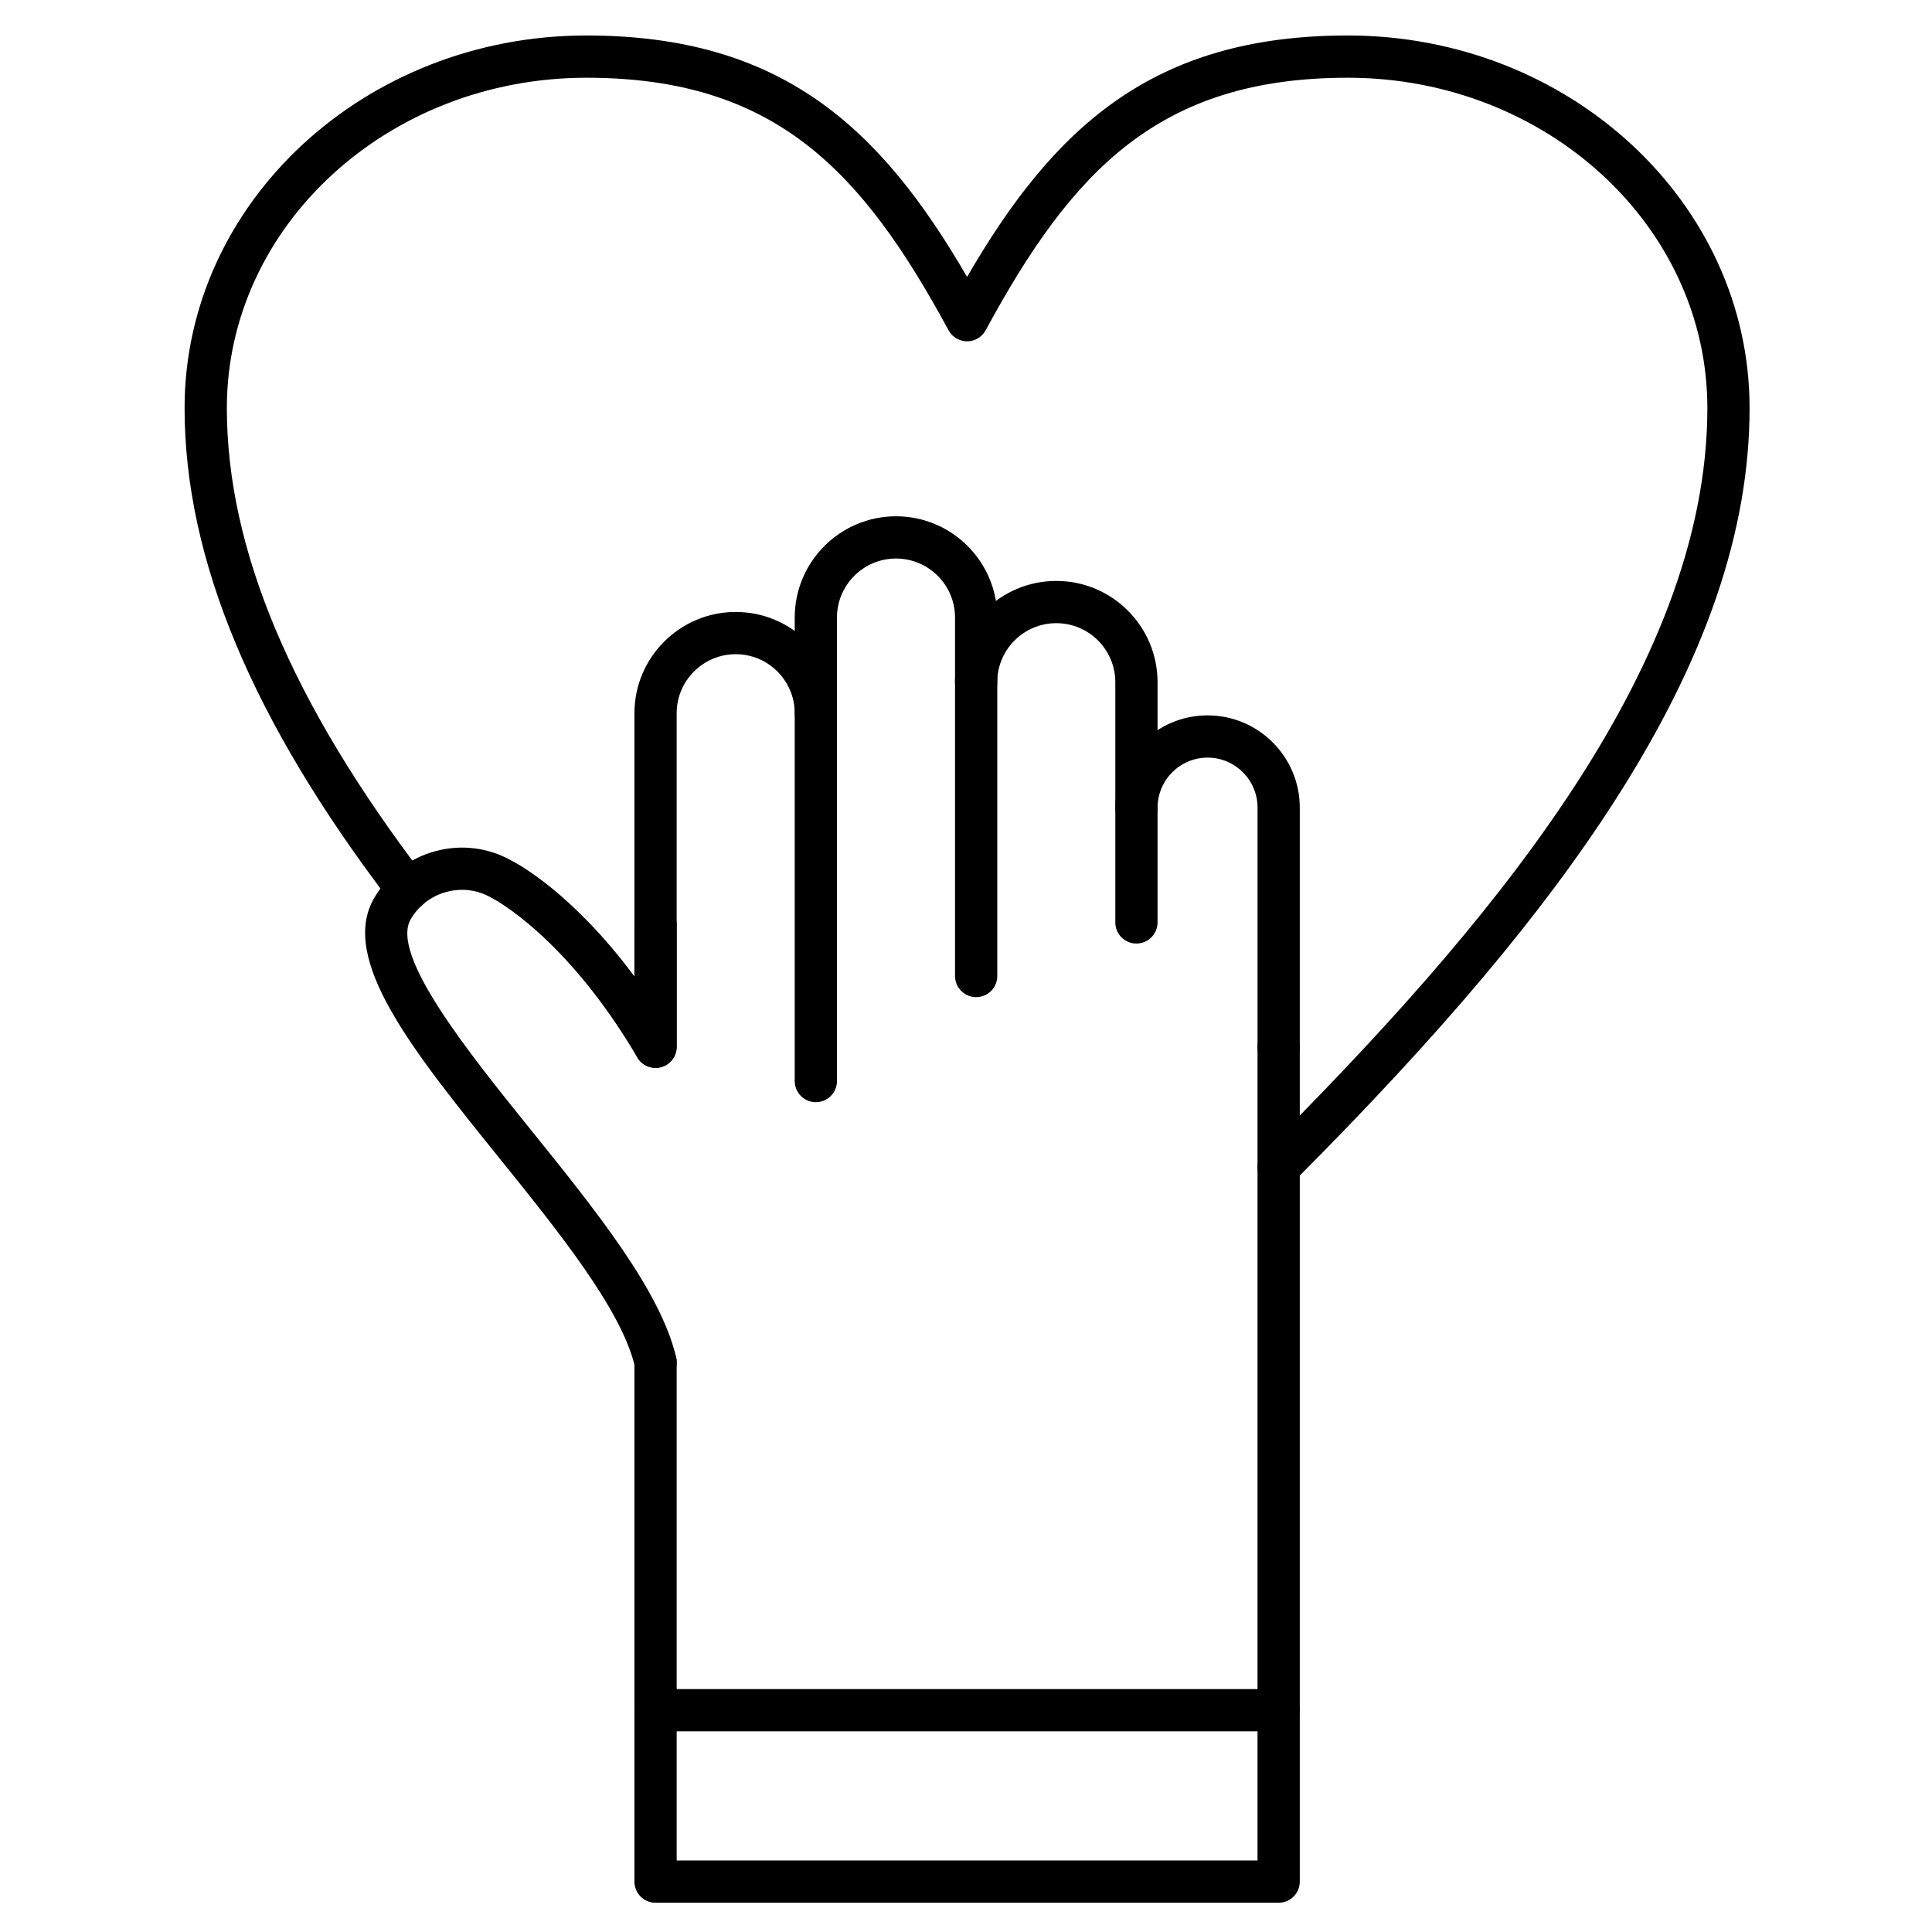
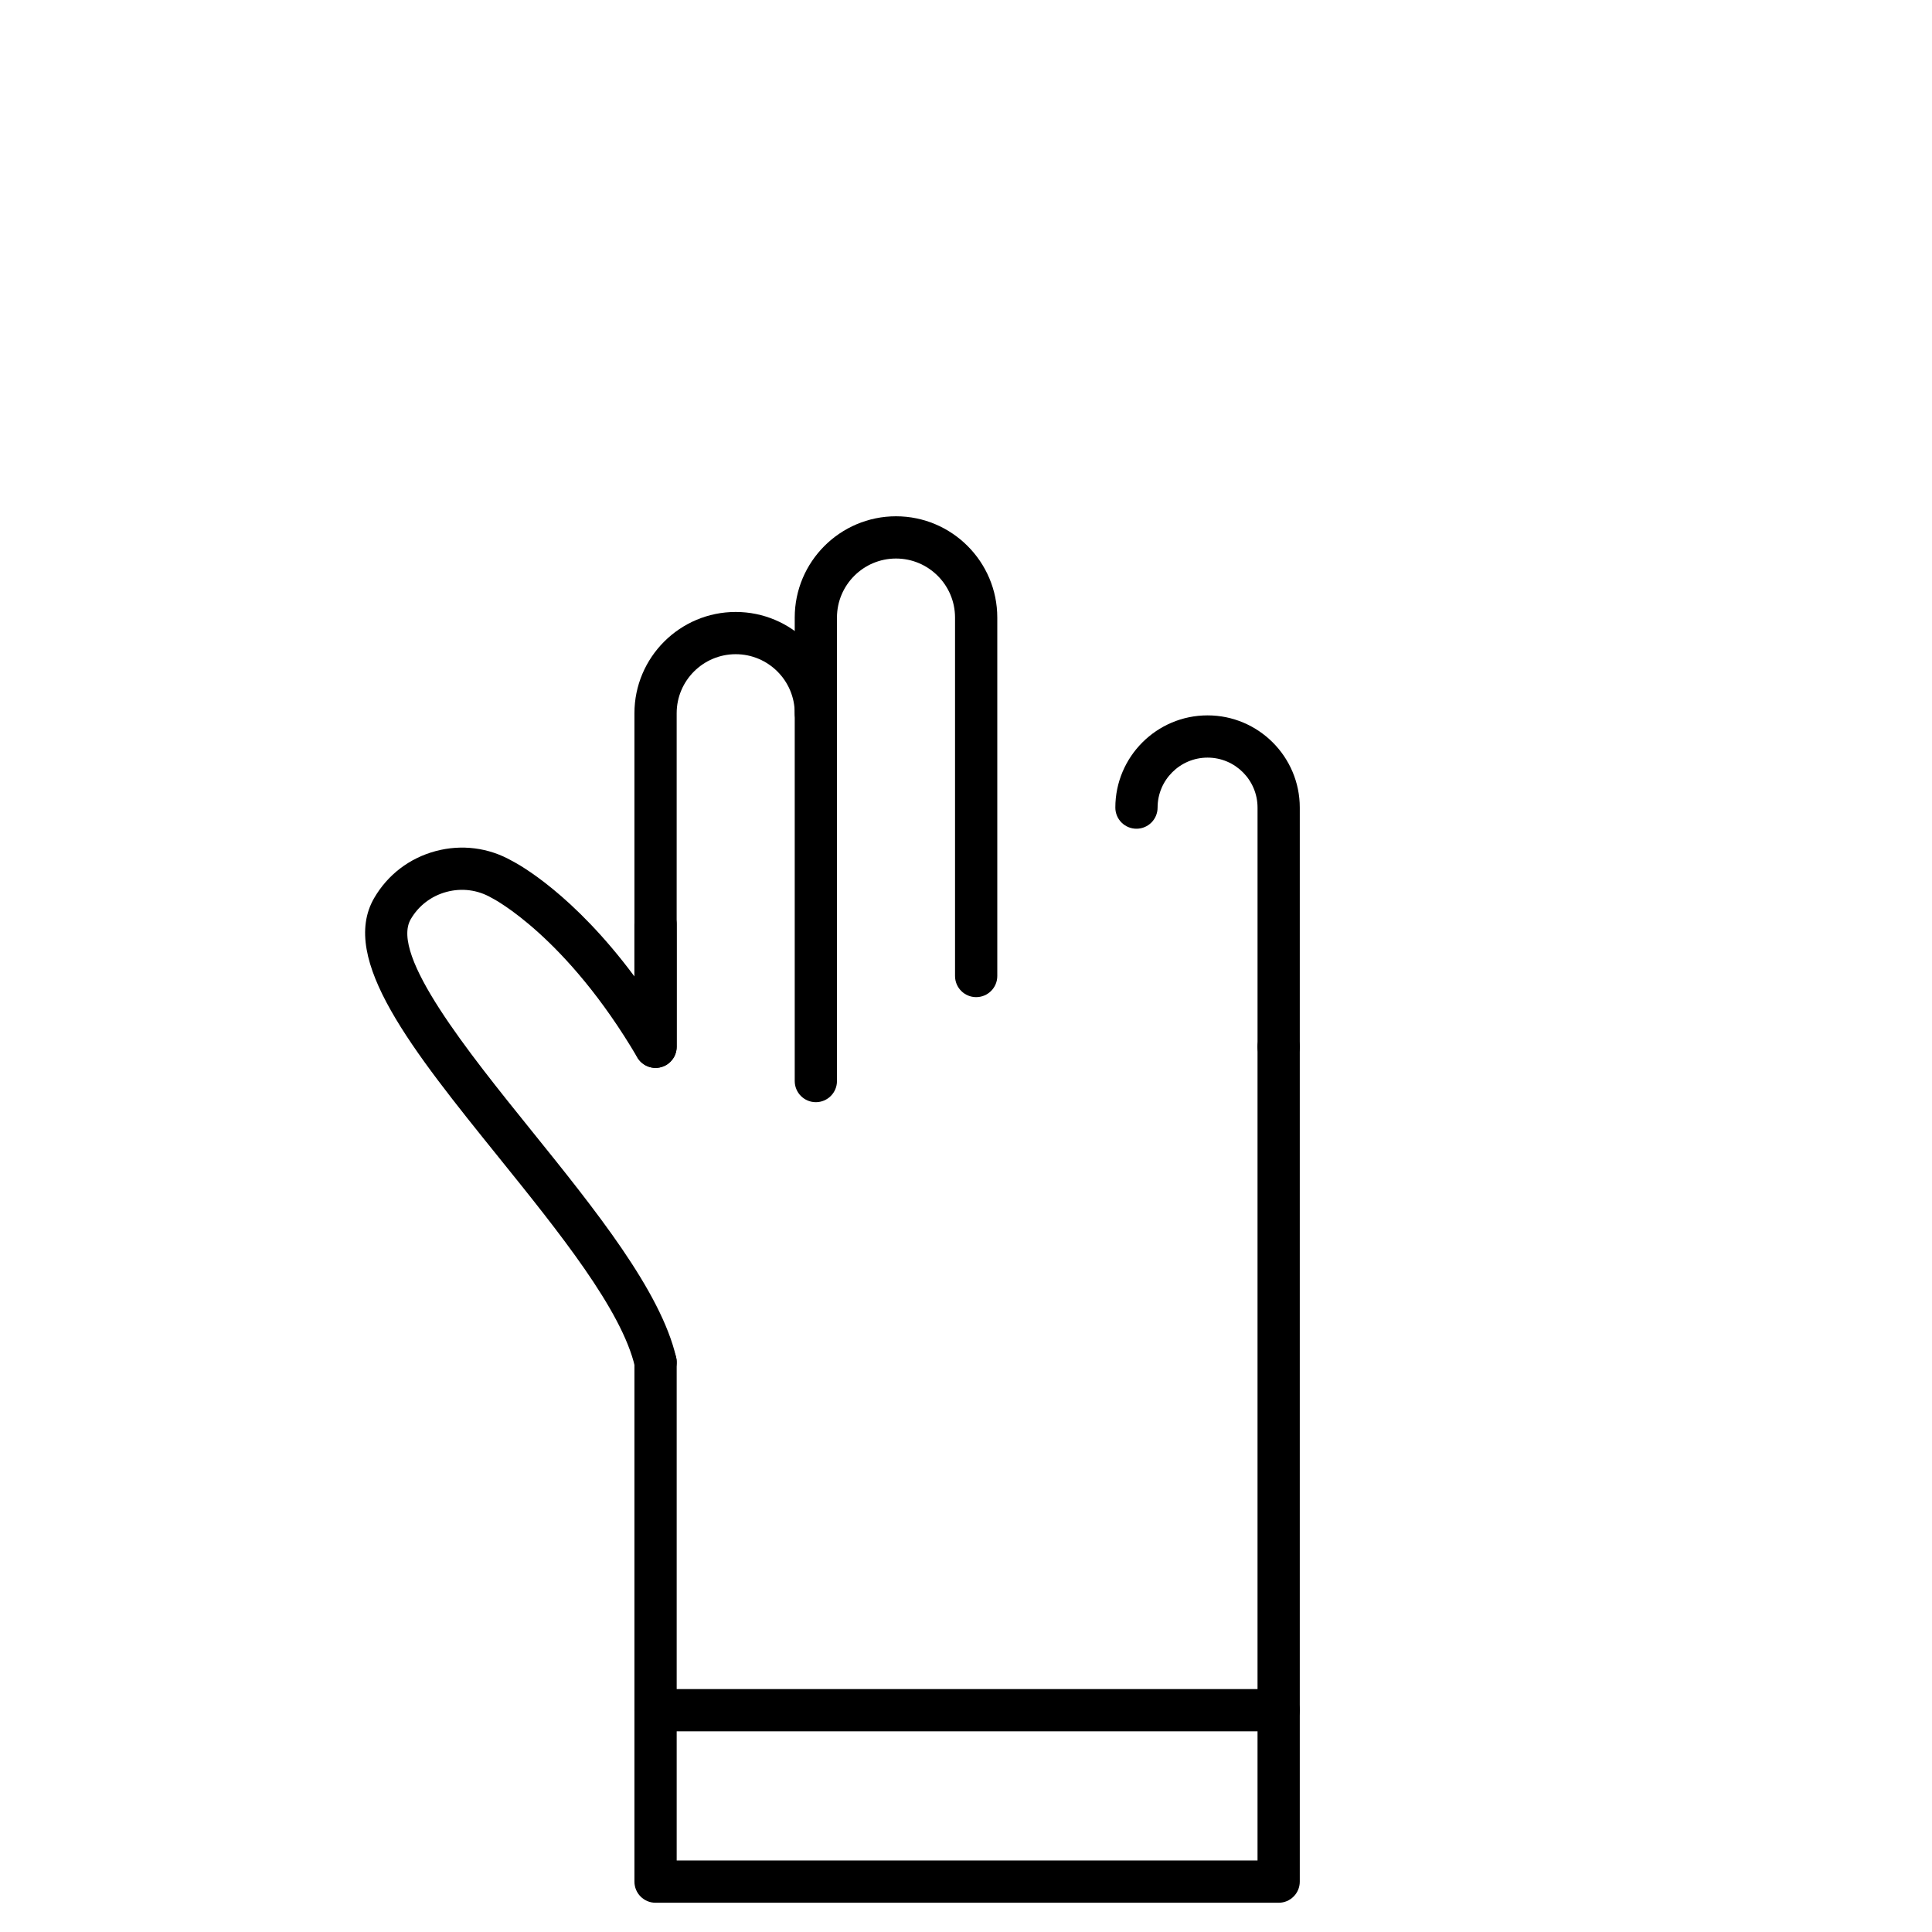
<svg xmlns="http://www.w3.org/2000/svg" fill="#000000" width="800px" height="800px" version="1.1" viewBox="144 144 512 512">
  <g>
    <path d="m360.21 436.09c-3.09 0-5.598-2.504-5.598-5.598v-122.83c0-14.801 12.039-26.84 26.84-26.84 14.797 0 26.84 12.039 26.84 26.84v94.992c0 3.094-2.504 5.598-5.598 5.598-3.09 0-5.598-2.504-5.598-5.598v-94.992c0-8.625-7.016-15.645-15.645-15.645-8.625 0-15.645 7.016-15.645 15.645v122.83c0 3.094-2.508 5.598-5.598 5.598z" />
-     <path d="m445.17 394.05c-3.094 0-5.598-2.508-5.598-5.598v-63.66c0-8.625-7.019-15.645-15.645-15.645s-15.645 7.016-15.645 15.645c0 3.09-2.504 5.598-5.598 5.598-3.09 0-5.598-2.508-5.598-5.598 0-14.797 12.039-26.84 26.84-26.84 14.801 0 26.84 12.039 26.84 26.84v63.66c0 3.09-2.508 5.598-5.598 5.598z" />
    <path d="m482.86 427c-3.094 0-5.598-2.504-5.598-5.598v-63.379c0-7.305-5.941-13.246-13.242-13.246-7.305 0-13.246 5.941-13.246 13.246 0 3.09-2.504 5.598-5.598 5.598s-5.598-2.508-5.598-5.598c0-13.477 10.965-24.441 24.438-24.441 13.477 0 24.441 10.965 24.441 24.441v63.379c0 3.094-2.508 5.598-5.598 5.598z" />
    <path d="m317.73 427c-3.09 0-5.598-2.504-5.598-5.598v-88.387c0-14.797 12.039-26.84 26.84-26.84s26.84 12.039 26.84 26.84c0 3.09-2.508 5.598-5.598 5.598-3.09 0-5.598-2.508-5.598-5.598 0-8.625-7.016-15.645-15.645-15.645-8.625 0-15.645 7.016-15.645 15.645v88.387c0 3.094-2.508 5.598-5.598 5.598z" />
    <path d="m317.72 510.58c-2.547 0-4.852-1.75-5.449-4.34-3.481-15.074-20.102-35.684-36.172-55.617-22.688-28.145-42.285-52.445-32.965-68.59 3.574-6.188 9.363-10.621 16.305-12.48 6.891-1.844 14.062-0.93 20.219 2.574 1.957 1.004 16.312 8.863 32.469 30.637v-13.828c0-3.09 2.508-5.598 5.598-5.598 3.09 0 5.598 2.508 5.598 5.598v32.469c0 2.527-1.691 4.738-4.129 5.402-2.438 0.664-5.016-0.391-6.297-2.566-18.863-32.121-38.191-42.074-38.383-42.172-0.098-0.051-0.219-0.113-0.312-0.168-3.598-2.078-7.812-2.625-11.863-1.539-4.051 1.086-7.426 3.664-9.504 7.266-5.481 9.496 15.293 35.262 31.984 55.965 16.863 20.918 34.301 42.547 38.363 60.125 0.695 3.012-1.184 6.019-4.195 6.715-0.426 0.098-0.852 0.148-1.266 0.148z" />
    <path d="m482.86 648.25h-165.13c-3.09 0-5.598-2.504-5.598-5.598v-137.68c0-3.094 2.508-5.598 5.598-5.598 3.09 0 5.598 2.504 5.598 5.598v132.08h153.93v-215.65c0-3.094 2.504-5.598 5.598-5.598s5.598 2.504 5.598 5.598v221.25c0 3.09-2.508 5.598-5.598 5.598z" />
    <path d="m482.86 602.82h-165.13c-3.09 0-5.598-2.504-5.598-5.598s2.508-5.598 5.598-5.598h165.13c3.094 0 5.598 2.504 5.598 5.598s-2.508 5.598-5.598 5.598z" />
-     <path d="m482.86 458.84c-1.43 0-2.863-0.547-3.953-1.637-2.188-2.184-2.191-5.727-0.008-7.914 58.137-58.234 117.57-127.2 117.57-197.16 0-48.266-42.746-87.527-95.289-87.527-49.949 0-73.012 24.535-95.965 66.914-0.977 1.805-2.867 2.934-4.922 2.934-2.055 0-3.941-1.125-4.922-2.934-22.953-42.383-46.016-66.914-95.965-66.914-52.543 0-95.289 39.266-95.289 87.527 0 37.434 17.141 78.07 52.402 124.24 1.875 2.457 1.406 5.969-1.051 7.848-2.457 1.879-5.969 1.406-7.848-1.051-36.809-48.191-54.703-91.055-54.703-131.04 0-54.438 47.77-98.723 106.48-98.723 51.582 0 77.836 24.242 100.89 63.984 23.051-39.742 49.305-63.984 100.89-63.984 58.715 0 106.48 44.289 106.48 98.723 0 32.461-11.578 66.34-35.391 103.57-19.301 30.18-46.453 62.43-85.457 101.5-1.086 1.094-2.519 1.641-3.953 1.641z" />
  </g>
</svg>